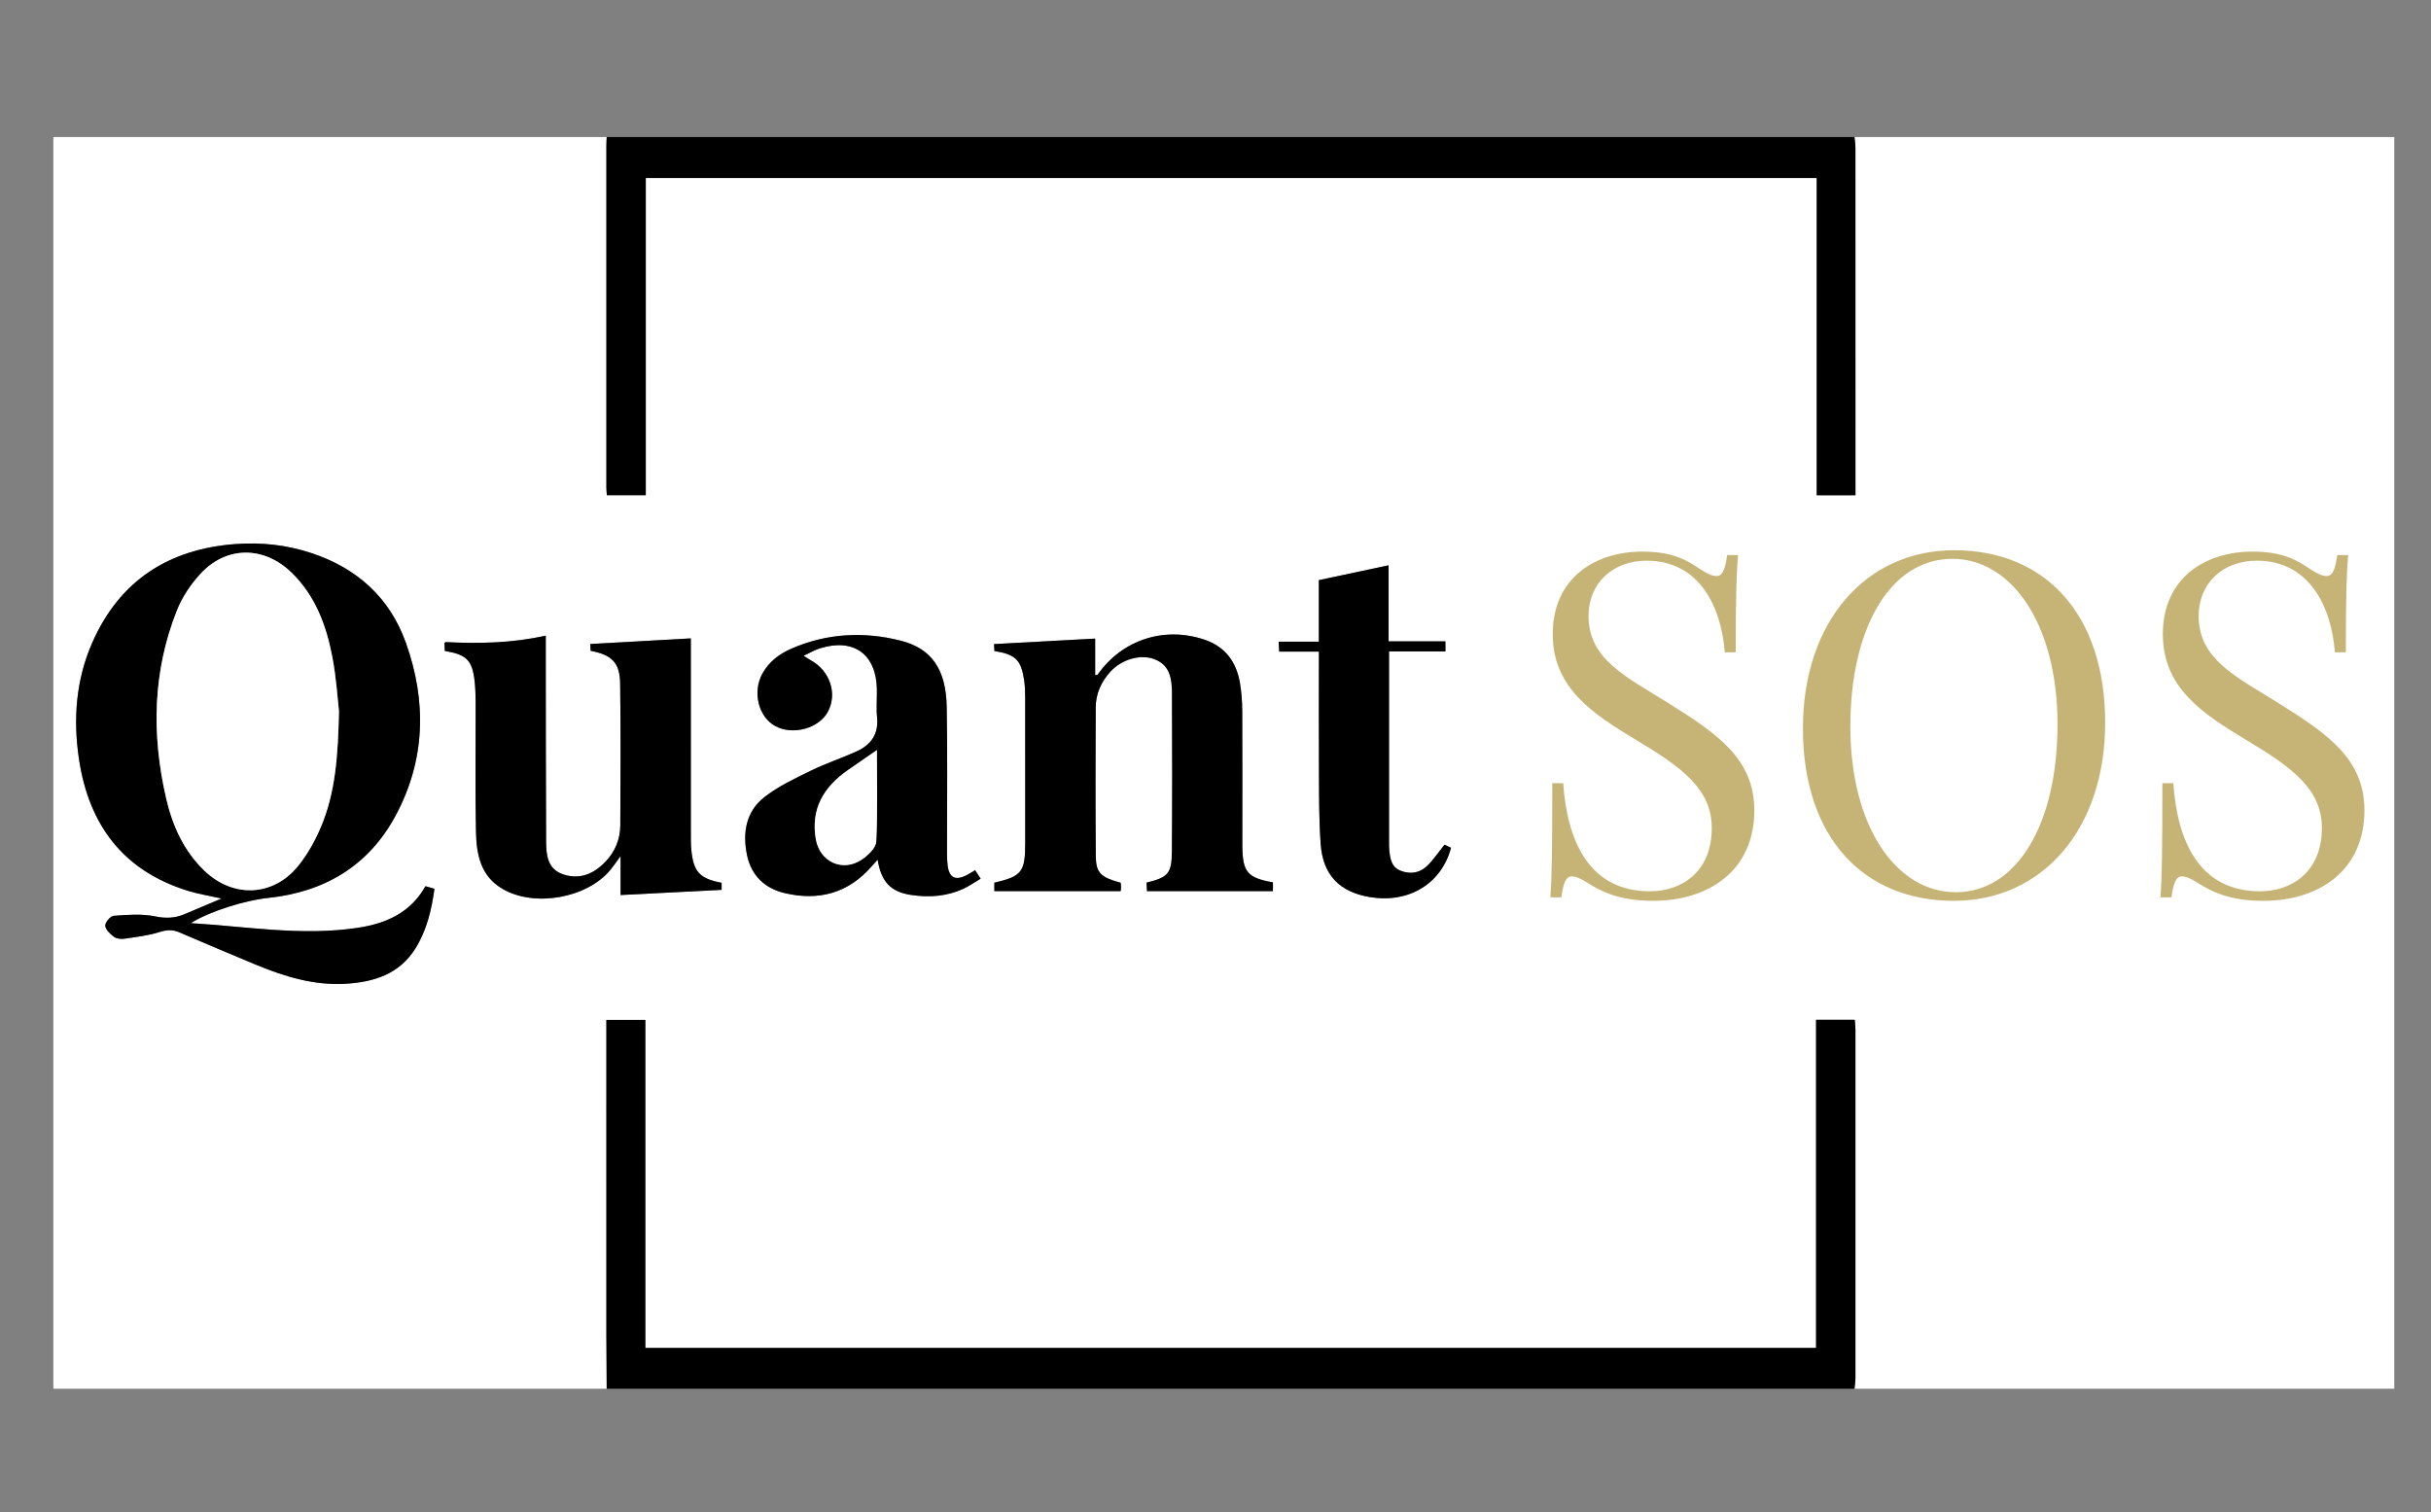
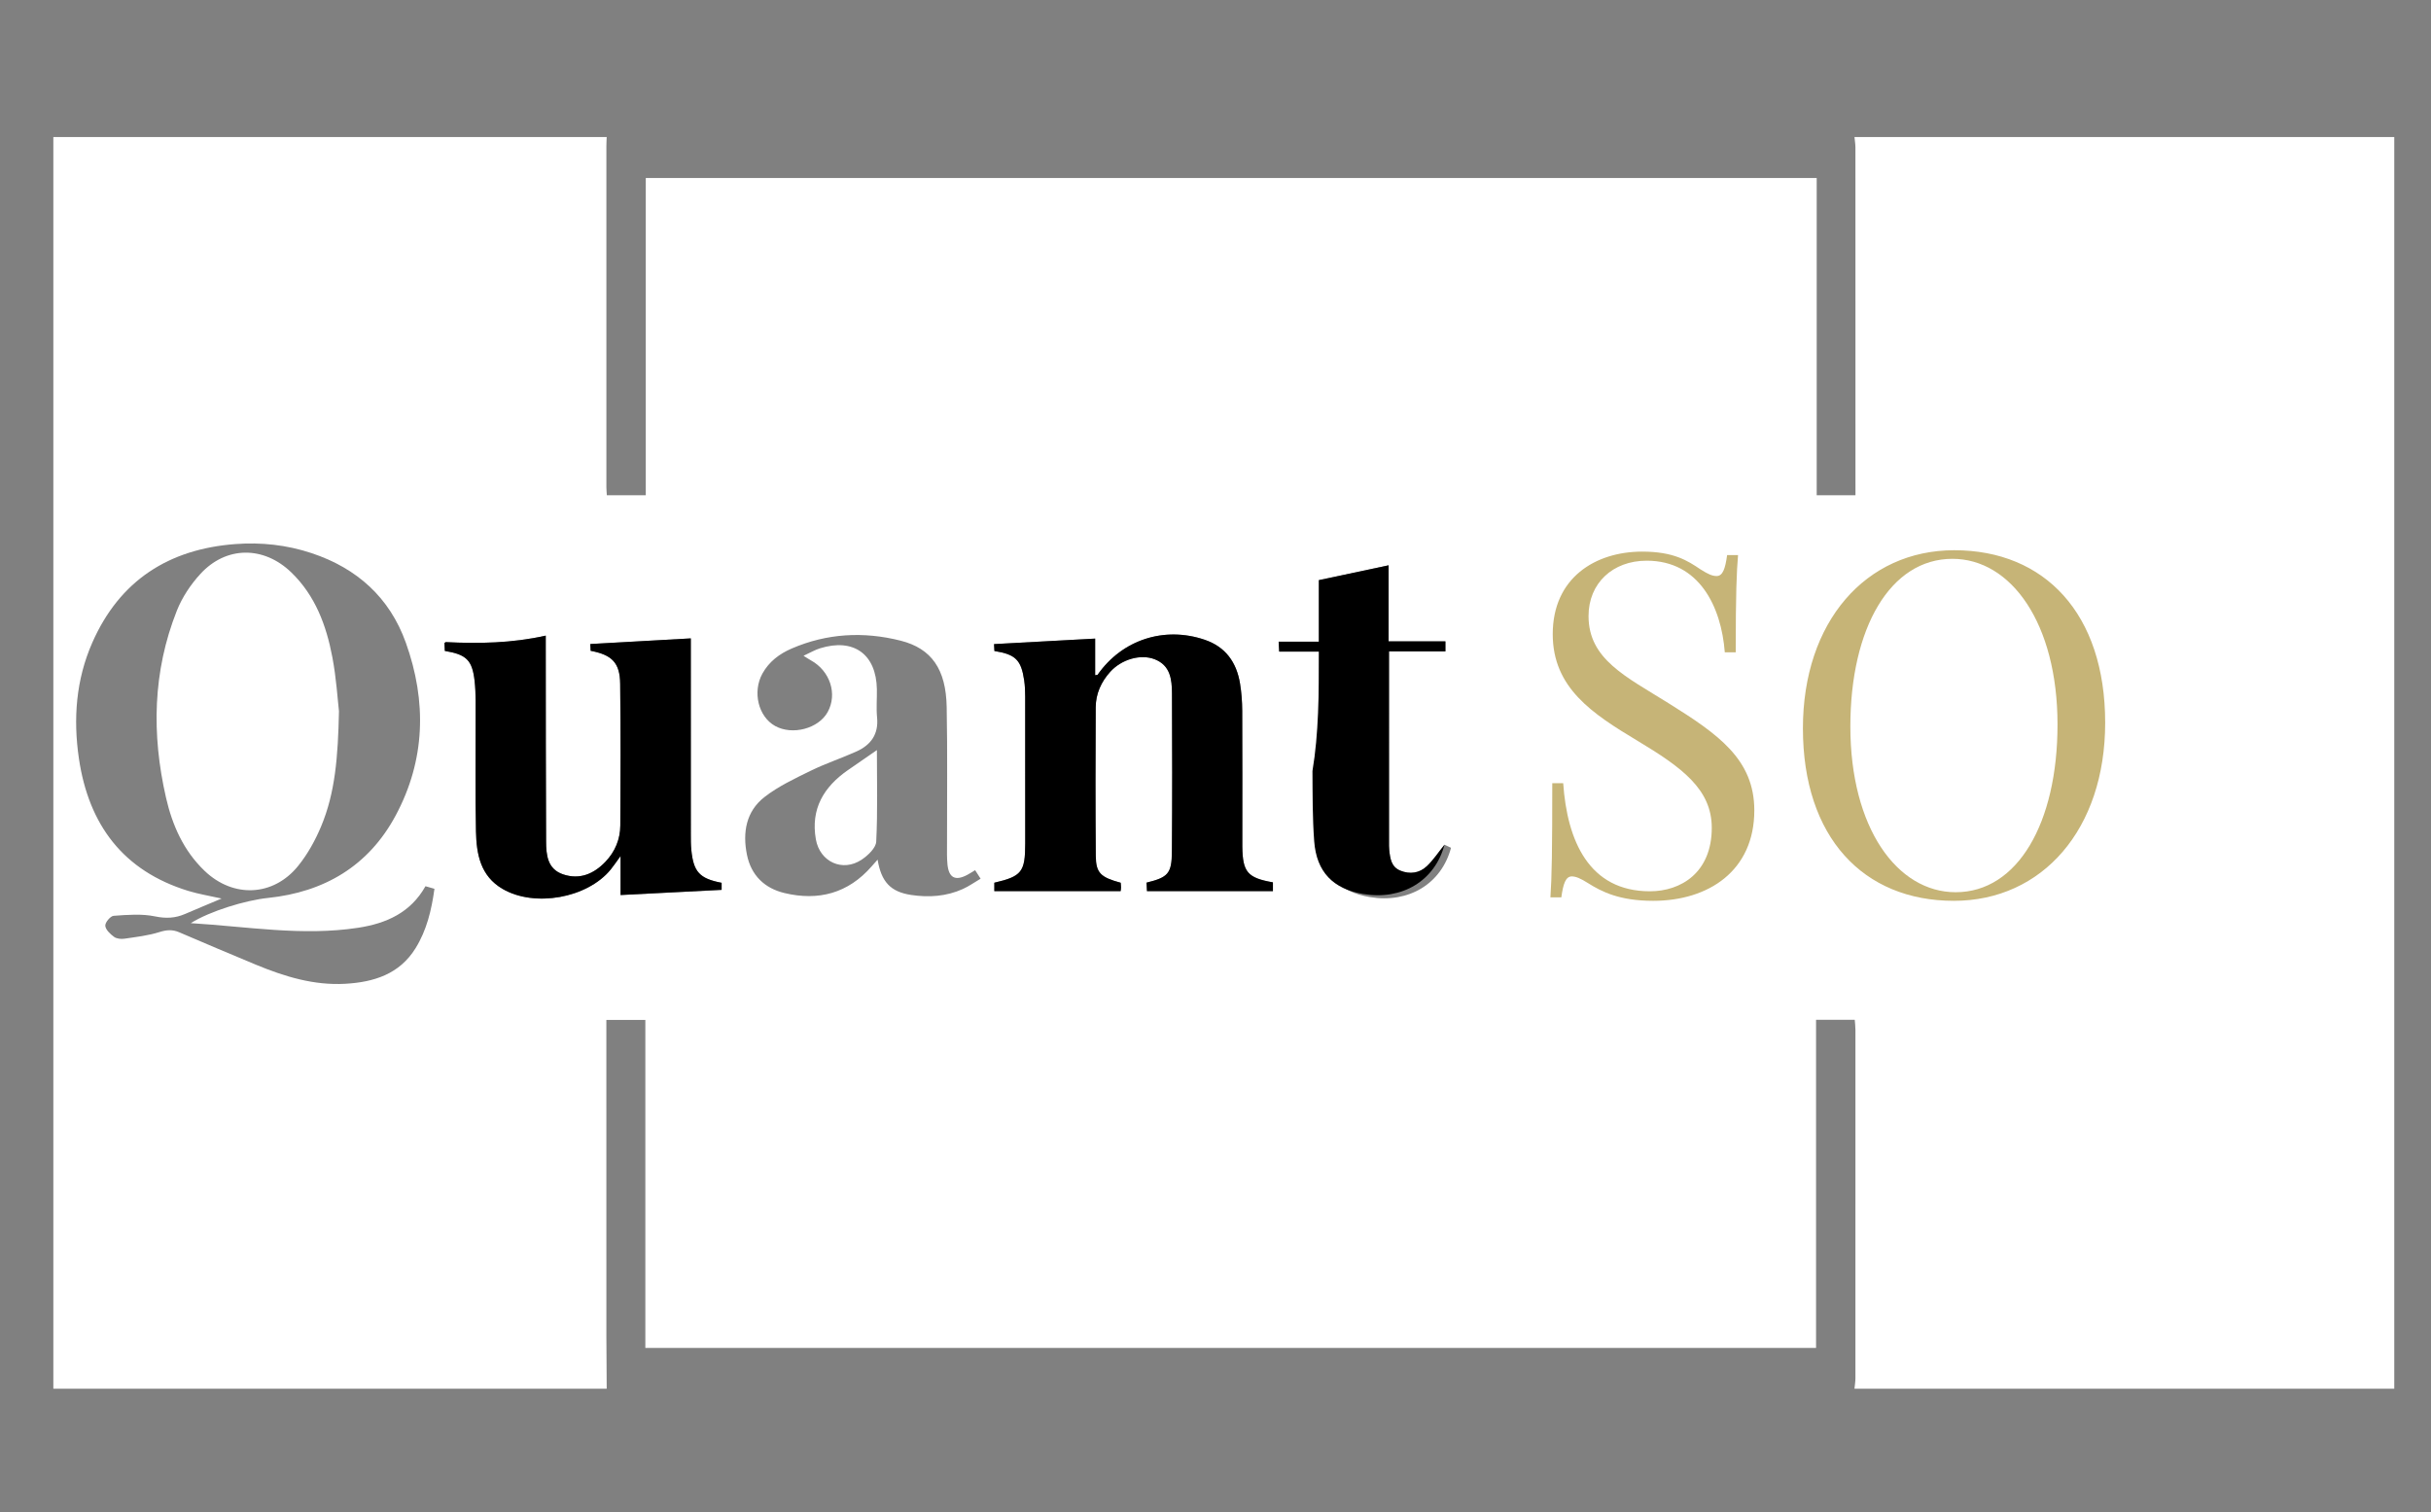
<svg xmlns="http://www.w3.org/2000/svg" version="1.1" id="Calque_1" x="0px" y="0px" width="291px" height="181px" viewBox="0 0 291 181" enable-background="new 0 0 291 181" xml:space="preserve">
  <rect x="0" y="0" width="291" height="181" fill="#808080" stroke="none" />
  <g>
    <path fill="#FFFFFF" d="M72.625,166.24c-22.076,0-44.151,0-66.24,0c0-49.944,0-99.889,0-149.833c22.089,0,44.165,0,66.24,0   c-0.013,0.351-0.038,0.701-0.038,1.051c-0.002,13.617-0.002,27.235,0,40.853c0,0.307,0.033,0.614,0.053,0.972   c1.547,0,3.047,0,4.662,0c0-12.71,0-25.335,0-37.971c46.753,0,93.389,0,140.164,0c0,12.721,0,25.34,0,37.976   c1.601,0,3.062,0,4.641,0c0-0.459,0-0.841,0-1.223c0-13.461,0.001-26.923-0.005-40.384c0-0.424-0.074-0.848-0.113-1.273   c21.539,0,43.077,0,64.615,0c0,49.944,0,99.889,0,149.833c-21.539,0-43.077,0-64.615,0c0.04-0.425,0.113-0.849,0.113-1.273   c0.006-13.889,0.006-27.778,0.001-41.668c0-0.406-0.052-0.812-0.08-1.216c-1.579,0-3.012,0-4.633,0c0,13.126,0,26.202,0,39.279   c-46.793,0-93.397,0-140.14,0c0-13.122,0-26.168,0-39.269c-1.6,0-3.062,0-4.666,0c0,0.517,0,0.972,0,1.428   c0,12.134-0.001,24.268,0.002,36.4C72.587,162.028,72.611,164.134,72.625,166.24z M22.836,110.51   c2.302-1.442,6.537-2.736,9.256-3.019c6.735-0.701,12.022-3.826,15.257-9.842c3.582-6.658,3.75-13.682,1.23-20.714   c-1.934-5.397-5.834-8.908-11.282-10.719c-2.972-0.988-6.031-1.316-9.117-1.086c-7.978,0.595-13.858,4.362-17.131,11.797   c-1.956,4.443-2.302,9.136-1.603,13.878c1.164,7.895,5.271,13.452,13.113,15.852c1.218,0.372,2.488,0.574,3.967,0.907   c-1.595,0.672-2.99,1.25-4.376,1.848c-1.17,0.505-2.282,0.562-3.594,0.289c-1.592-0.331-3.306-0.188-4.954-0.069   c-0.386,0.027-1.029,0.8-1,1.188c0.036,0.476,0.591,0.992,1.043,1.328c0.304,0.227,0.834,0.283,1.235,0.225   c1.416-0.206,2.859-0.37,4.214-0.798c0.848-0.267,1.55-0.316,2.341,0.021c3.079,1.314,6.157,2.634,9.252,3.911   c3.41,1.407,6.911,2.478,10.659,2.261c3.399-0.197,6.469-1.146,8.396-4.257c1.337-2.158,1.912-4.567,2.262-7.113   c-0.376-0.108-0.698-0.2-1.075-0.309c-1.778,3.164-4.674,4.456-8.062,4.974C36.198,112.082,29.605,110.92,22.836,110.51z    M134.151,105.673c-2.406-0.654-2.965-1.168-2.981-3.218c-0.047-5.93-0.04-11.86-0.008-17.791c0.008-1.614,0.654-3.038,1.736-4.238   c1.354-1.501,3.638-2.164,5.325-1.505c1.876,0.733,2.062,2.414,2.069,4.082c0.03,6.32,0.038,12.641-0.011,18.961   c-0.02,2.611-0.46,3.065-3.034,3.696c0.018,0.344,0.036,0.703,0.052,1.017c5.089,0,10.067,0,15.076,0c0-0.354,0-0.71,0-1.051   c-3.044-0.538-3.621-1.223-3.664-4.271c-0.003-0.273,0-0.547,0-0.819c0-5.15,0.015-10.301-0.012-15.451   c-0.006-1.088-0.087-2.187-0.262-3.259c-0.416-2.534-1.722-4.393-4.246-5.246c-4.842-1.636-9.87,0.008-12.794,4.182   c-0.028,0.039-0.125,0.03-0.302,0.066c0-1.559,0-3.096,0-4.382c-4.081,0.222-8.062,0.438-12.104,0.659   c0.009,0.172,0.027,0.508,0.044,0.827c2.523,0.4,3.201,1.062,3.562,3.5c0.097,0.652,0.121,1.321,0.122,1.981   c0.009,5.853,0.009,11.706,0.004,17.558c-0.003,3.413-0.415,3.934-3.697,4.698c0,0.325,0,0.661,0,1.008c5.054,0,10.066,0,15.117,0   c0.017-0.148,0.048-0.296,0.048-0.443C134.19,106.043,134.165,105.852,134.151,105.673z M65.329,76.091   c-4.042,0.91-7.998,0.968-11.967,0.779c-0.031-0.001-0.064,0.041-0.158,0.104c0.013,0.296,0.028,0.631,0.042,0.95   c2.576,0.429,3.286,1.081,3.568,3.611c0.167,1.504,0.115,3.036,0.121,4.555c0.016,4.485-0.055,8.972,0.041,13.455   c0.058,2.701,0.527,5.319,3.183,6.868c3.837,2.238,10.151,1.107,12.948-2.328c0.356-0.438,0.669-0.911,1.177-1.606   c0,1.822,0,3.358,0,4.666c4.086-0.21,8.07-0.414,12.096-0.62c0-0.189,0-0.521,0-0.843c-2.643-0.509-3.369-1.298-3.629-3.951   c-0.061-0.619-0.057-1.247-0.058-1.87c-0.003-7.488-0.002-14.976-0.002-22.464c0-0.41,0-0.82,0-0.974   c-4.071,0.228-8.011,0.449-12.031,0.674c0.009,0.183,0.026,0.51,0.042,0.813c2.561,0.486,3.503,1.432,3.534,3.94   c0.072,5.653,0.049,11.309,0.017,16.963c-0.009,1.653-0.63,3.143-1.773,4.342c-1.383,1.452-3.077,2.188-5.072,1.517   c-1.877-0.63-2.031-2.32-2.039-3.946c-0.037-7.722-0.031-15.443-0.041-23.165C65.328,77.104,65.329,76.648,65.329,76.091z    M116.726,104.169c-0.347,0.209-0.636,0.4-0.941,0.562c-1.435,0.761-2.211,0.359-2.371-1.27c-0.076-0.774-0.051-1.559-0.052-2.338   c-0.008-5.499,0.065-10.999-0.04-16.496c-0.086-4.505-1.801-6.996-5.518-7.934c-4.417-1.115-8.814-0.885-13.045,0.946   c-1.455,0.629-2.7,1.56-3.491,2.989c-1.217,2.199-0.497,5.164,1.521,6.281c2.067,1.144,5.196,0.312,6.288-1.671   c1.19-2.162,0.291-4.923-2.013-6.191c-0.247-0.136-0.48-0.295-0.88-0.543c0.765-0.352,1.339-0.695,1.959-0.89   c4.03-1.263,6.744,0.687,6.823,4.884c0.021,1.13-0.086,2.271,0.024,3.391c0.197,2.014-0.751,3.294-2.469,4.07   c-1.807,0.815-3.705,1.438-5.483,2.311c-1.908,0.936-3.881,1.859-5.54,3.155c-2.194,1.714-2.623,4.241-2.085,6.896   c0.499,2.467,2.11,4.013,4.481,4.583c4.073,0.98,7.642,0.034,10.462-3.209c0.206-0.235,0.414-0.469,0.697-0.788   c0.443,2.657,1.542,3.854,4.019,4.229c2.104,0.318,4.21,0.18,6.188-0.714c0.726-0.328,1.387-0.801,2.124-1.233   C117.11,104.765,116.928,104.481,116.726,104.169z M157.88,78c0,4.992-0.021,9.825,0.008,14.658   c0.017,2.804,0.001,5.615,0.207,8.408c0.273,3.693,2.27,5.726,5.892,6.325c4.645,0.77,8.558-1.59,9.707-5.903   c-0.294-0.138-0.597-0.28-0.78-0.366c-0.749,0.927-1.347,1.854-2.129,2.583c-0.882,0.823-2.02,0.986-3.166,0.517   c-1.073-0.44-1.208-1.438-1.317-2.421c-0.039-0.348-0.031-0.701-0.031-1.052c-0.001-7.173-0.001-14.347-0.001-21.52   c0-0.379,0-0.758,0-1.249c2.315,0,4.519,0,6.752,0c0-0.437,0-0.76,0-1.199c-2.27,0-4.472,0-6.8,0c0-3.197,0-6.278,0-9.107   c-2.786,0.592-5.495,1.168-8.35,1.775c0,2.297,0,4.773,0,7.371c-1.651,0-3.189,0-4.814,0c0.025,0.454,0.043,0.779,0.065,1.181   C154.725,78,156.234,78,157.88,78z" />
-     <path fill-rule="evenodd" clip-rule="evenodd" d="M72.625,166.24c-0.013-2.106-0.037-4.212-0.038-6.318   c-0.003-12.133-0.002-24.267-0.002-36.4c0-0.456,0-0.911,0-1.428c1.603,0,3.065,0,4.666,0c0,13.101,0,26.146,0,39.269   c46.743,0,93.347,0,140.14,0c0-13.077,0-26.153,0-39.279c1.621,0,3.054,0,4.633,0c0.028,0.403,0.08,0.81,0.08,1.216   c0.004,13.89,0.005,27.779-0.001,41.668c0,0.425-0.074,0.849-0.113,1.273C172.201,166.24,122.413,166.24,72.625,166.24z" />
-     <path fill-rule="evenodd" clip-rule="evenodd" d="M221.989,16.407c0.04,0.425,0.113,0.849,0.113,1.273   c0.006,13.461,0.005,26.923,0.005,40.384c0,0.382,0,0.764,0,1.223c-1.579,0-3.04,0-4.641,0c0-12.636,0-25.255,0-37.976   c-46.775,0-93.411,0-140.164,0c0,12.636,0,25.261,0,37.971c-1.615,0-3.114,0-4.662,0c-0.021-0.358-0.053-0.665-0.053-0.972   c-0.002-13.618-0.002-27.235,0-40.853c0-0.35,0.024-0.7,0.038-1.051C122.413,16.407,172.201,16.407,221.989,16.407z" />
-     <path fill-rule="evenodd" clip-rule="evenodd" d="M22.836,110.51c6.769,0.41,13.361,1.572,20.031,0.553   c3.388-0.518,6.283-1.81,8.062-4.974c0.377,0.108,0.699,0.2,1.075,0.309c-0.351,2.546-0.925,4.955-2.262,7.113   c-1.927,3.111-4.997,4.06-8.396,4.257c-3.748,0.217-7.249-0.854-10.659-2.261c-3.095-1.277-6.173-2.597-9.252-3.911   c-0.791-0.337-1.493-0.287-2.341-0.021c-1.355,0.428-2.798,0.592-4.214,0.798c-0.401,0.059-0.931,0.002-1.235-0.225   c-0.452-0.336-1.007-0.853-1.043-1.328c-0.029-0.389,0.614-1.161,1-1.188c1.648-0.118,3.361-0.262,4.954,0.069   c1.312,0.273,2.423,0.216,3.594-0.289c1.387-0.598,2.782-1.176,4.376-1.848c-1.479-0.333-2.75-0.535-3.967-0.907   c-7.842-2.399-11.949-7.957-13.113-15.852c-0.699-4.742-0.353-9.436,1.603-13.878c3.273-7.436,9.153-11.202,17.131-11.797   c3.086-0.23,6.146,0.098,9.117,1.086c5.448,1.811,9.349,5.322,11.282,10.719c2.52,7.033,2.352,14.056-1.23,20.714   c-3.235,6.016-8.521,9.141-15.257,9.842C29.374,107.773,25.138,109.067,22.836,110.51z M40.576,85.132   c-0.16-1.369-0.313-3.946-0.791-6.462c-0.719-3.794-2.041-7.369-4.913-10.144c-3.302-3.191-7.802-3.182-10.889,0.186   c-1.16,1.266-2.18,2.797-2.81,4.387c-2.894,7.295-3.036,14.81-1.301,22.388c0.758,3.311,2.107,6.361,4.619,8.765   c3.428,3.279,8.233,3.085,11.207-0.604c1.129-1.4,2.04-3.048,2.738-4.713C40.119,94.919,40.462,90.638,40.576,85.132z" />
    <path fill-rule="evenodd" clip-rule="evenodd" d="M134.151,105.673c0.014,0.179,0.039,0.37,0.04,0.562   c0,0.147-0.031,0.295-0.048,0.443c-5.051,0-10.062,0-15.117,0c0-0.347,0-0.683,0-1.008c3.282-0.765,3.694-1.285,3.697-4.698   c0.005-5.853,0.005-11.705-0.004-17.558c-0.001-0.661-0.025-1.329-0.122-1.981c-0.361-2.439-1.039-3.101-3.562-3.5   c-0.017-0.319-0.035-0.654-0.044-0.827c4.042-0.22,8.023-0.437,12.104-0.659c0,1.286,0,2.823,0,4.382   c0.178-0.037,0.274-0.027,0.302-0.066c2.924-4.174,7.952-5.818,12.794-4.182c2.524,0.853,3.831,2.712,4.246,5.246   c0.175,1.073,0.256,2.171,0.262,3.259c0.026,5.15,0.012,10.301,0.012,15.451c0,0.272-0.003,0.546,0,0.819   c0.043,3.049,0.619,3.733,3.664,4.271c0,0.341,0,0.697,0,1.051c-5.009,0-9.987,0-15.076,0c-0.016-0.313-0.035-0.673-0.052-1.017   c2.574-0.631,3.014-1.085,3.034-3.696c0.048-6.32,0.041-12.641,0.011-18.961c-0.008-1.668-0.193-3.349-2.069-4.082   c-1.687-0.659-3.971,0.004-5.325,1.505c-1.082,1.2-1.728,2.624-1.736,4.238c-0.032,5.93-0.039,11.861,0.008,17.791   C131.186,104.505,131.745,105.019,134.151,105.673z" />
    <path fill-rule="evenodd" clip-rule="evenodd" d="M65.329,76.091c0,0.557,0,1.013,0,1.468c0.009,7.722,0.003,15.443,0.041,23.165   c0.008,1.626,0.162,3.316,2.039,3.946c1.995,0.671,3.689-0.064,5.072-1.517c1.143-1.199,1.764-2.688,1.773-4.342   c0.032-5.654,0.055-11.31-0.017-16.963c-0.031-2.508-0.974-3.454-3.534-3.94c-0.016-0.304-0.032-0.63-0.042-0.813   c4.02-0.225,7.959-0.446,12.031-0.674c0,0.154,0,0.564,0,0.974c0,7.488-0.001,14.976,0.002,22.464c0,0.623-0.003,1.251,0.058,1.87   c0.26,2.653,0.986,3.442,3.629,3.951c0,0.321,0,0.653,0,0.843c-4.026,0.206-8.01,0.41-12.096,0.62c0-1.308,0-2.844,0-4.666   c-0.508,0.695-0.821,1.168-1.177,1.606c-2.797,3.436-9.111,4.566-12.948,2.328c-2.656-1.549-3.125-4.167-3.183-6.868   c-0.096-4.483-0.025-8.97-0.041-13.455c-0.006-1.52,0.047-3.051-0.121-4.555c-0.282-2.53-0.992-3.182-3.568-3.611   c-0.014-0.318-0.029-0.653-0.042-0.95c0.093-0.063,0.126-0.105,0.158-0.104C57.331,77.06,61.286,77.001,65.329,76.091z" />
-     <path fill-rule="evenodd" clip-rule="evenodd" d="M116.726,104.169c0.202,0.312,0.385,0.596,0.659,1.02   c-0.737,0.433-1.398,0.905-2.124,1.233c-1.977,0.894-4.083,1.032-6.188,0.714c-2.477-0.375-3.576-1.571-4.019-4.229   c-0.283,0.319-0.491,0.553-0.697,0.788c-2.821,3.243-6.39,4.189-10.462,3.209c-2.371-0.57-3.982-2.116-4.481-4.583   c-0.537-2.655-0.108-5.183,2.085-6.896c1.659-1.296,3.631-2.22,5.54-3.155c1.778-0.872,3.676-1.495,5.483-2.311   c1.718-0.776,2.666-2.056,2.469-4.07c-0.11-1.12-0.003-2.26-0.024-3.391c-0.079-4.198-2.792-6.147-6.823-4.884   c-0.621,0.194-1.195,0.538-1.959,0.89c0.399,0.248,0.633,0.407,0.88,0.543c2.303,1.269,3.203,4.03,2.013,6.191   c-1.092,1.984-4.221,2.815-6.288,1.671c-2.018-1.117-2.738-4.082-1.521-6.281c0.791-1.429,2.037-2.359,3.491-2.989   c4.231-1.831,8.628-2.061,13.045-0.946c3.717,0.938,5.432,3.429,5.518,7.934c0.105,5.497,0.032,10.997,0.04,16.496   c0.001,0.779-0.023,1.563,0.052,2.338c0.16,1.629,0.936,2.03,2.371,1.27C116.089,104.569,116.378,104.378,116.726,104.169z    M104.968,89.793c-1.258,0.87-2.374,1.636-3.484,2.409c-2.885,2.011-4.457,4.635-3.823,8.27c0.473,2.71,3.211,3.972,5.498,2.429   c0.746-0.503,1.69-1.394,1.728-2.148C105.067,97.14,104.968,93.513,104.968,89.793z" />
-     <path fill-rule="evenodd" clip-rule="evenodd" d="M157.88,78c-1.646,0-3.155,0-4.757,0c-0.022-0.402-0.04-0.727-0.065-1.181   c1.625,0,3.163,0,4.814,0c0-2.597,0-5.074,0-7.371c2.855-0.607,5.564-1.183,8.35-1.775c0,2.829,0,5.91,0,9.107   c2.328,0,4.53,0,6.8,0c0,0.439,0,0.762,0,1.199c-2.233,0-4.437,0-6.752,0c0,0.491,0,0.87,0,1.249c0,7.173,0,14.347,0.001,21.52   c0,0.351-0.007,0.704,0.031,1.052c0.109,0.982,0.244,1.98,1.317,2.421c1.146,0.47,2.283,0.307,3.166-0.517   c0.782-0.729,1.38-1.656,2.129-2.583c0.183,0.086,0.486,0.229,0.78,0.366c-1.149,4.313-5.062,6.673-9.707,5.903   c-3.622-0.6-5.619-2.632-5.892-6.325c-0.206-2.793-0.19-5.604-0.207-8.408C157.858,87.824,157.88,82.991,157.88,78z" />
+     <path fill-rule="evenodd" clip-rule="evenodd" d="M157.88,78c-1.646,0-3.155,0-4.757,0c-0.022-0.402-0.04-0.727-0.065-1.181   c1.625,0,3.163,0,4.814,0c0-2.597,0-5.074,0-7.371c2.855-0.607,5.564-1.183,8.35-1.775c0,2.829,0,5.91,0,9.107   c2.328,0,4.53,0,6.8,0c0,0.439,0,0.762,0,1.199c-2.233,0-4.437,0-6.752,0c0,0.491,0,0.87,0,1.249c0,7.173,0,14.347,0.001,21.52   c0,0.351-0.007,0.704,0.031,1.052c0.109,0.982,0.244,1.98,1.317,2.421c1.146,0.47,2.283,0.307,3.166-0.517   c0.782-0.729,1.38-1.656,2.129-2.583c-1.149,4.313-5.062,6.673-9.707,5.903   c-3.622-0.6-5.619-2.632-5.892-6.325c-0.206-2.793-0.19-5.604-0.207-8.408C157.858,87.824,157.88,82.991,157.88,78z" />
    <path fill-rule="evenodd" clip-rule="evenodd" fill="#FFFFFF" d="M40.576,85.132c-0.114,5.506-0.457,9.787-2.14,13.802   c-0.698,1.665-1.608,3.312-2.738,4.713c-2.974,3.689-7.779,3.884-11.207,0.604c-2.512-2.403-3.861-5.454-4.619-8.765   c-1.734-7.579-1.592-15.093,1.301-22.388c0.63-1.59,1.65-3.122,2.81-4.387c3.086-3.367,7.586-3.376,10.889-0.186   c2.873,2.775,4.194,6.35,4.913,10.144C40.262,81.186,40.416,83.763,40.576,85.132z" />
    <path fill-rule="evenodd" clip-rule="evenodd" fill="#FFFFFF" d="M104.968,89.793c0,3.72,0.1,7.347-0.081,10.959   c-0.038,0.755-0.982,1.646-1.728,2.148c-2.287,1.543-5.025,0.281-5.498-2.429c-0.634-3.635,0.938-6.259,3.823-8.27   C102.594,91.429,103.709,90.663,104.968,89.793z" />
  </g>
  <g>
    <path fill="#C6B477" d="M203.542,68.15c0.918,0.584,1.419,0.807,1.948,0.807c0.724,0,1.03-0.863,1.252-2.505h1.308   c-0.167,2.004-0.278,4.453-0.278,11.634h-1.308c-0.417-5.427-3.034-10.966-9.352-10.966c-4.063,0-6.958,2.7-6.958,6.624   c0,5.177,4.453,7.236,9.574,10.437c5.928,3.702,10.27,6.708,10.27,12.831c0,7.236-5.483,10.826-12.107,10.826   c-4.036,0-6.151-1.085-7.793-2.115c-0.918-0.584-1.475-0.807-1.948-0.807c-0.724,0-1.03,0.863-1.252,2.505h-1.308   c0.167-2.338,0.223-5.622,0.223-13.665h1.308c0.473,6.902,3.089,12.941,10.381,12.941c3.702,0,7.403-2.227,7.403-7.598   c0-4.621-3.59-7.236-8.878-10.41c-5.427-3.256-10.159-6.346-10.159-12.775c0-6.735,5.093-9.88,10.715-9.88   C200.342,66.035,202.012,67.12,203.542,68.15z" />
    <path fill="#C6B477" d="M251.998,86.519c0,12.747-7.515,21.319-18.119,21.319c-10.827,0-18.063-7.598-18.063-20.651   c0-12.747,7.515-21.319,18.119-21.319C244.762,65.868,251.998,73.466,251.998,86.519z M221.494,86.964   c0,12.135,5.594,19.844,12.608,19.844c7.403,0,12.19-8.266,12.19-20.067c0-12.135-5.566-19.844-12.58-19.844   C226.281,66.897,221.494,75.164,221.494,86.964z" />
-     <path fill="#C6B477" d="M276.574,68.15c0.918,0.584,1.419,0.807,1.948,0.807c0.724,0,1.03-0.863,1.252-2.505h1.308   c-0.167,2.004-0.278,4.453-0.278,11.634h-1.308c-0.417-5.427-3.034-10.966-9.352-10.966c-4.063,0-6.958,2.7-6.958,6.624   c0,5.177,4.453,7.236,9.574,10.437c5.928,3.702,10.27,6.708,10.27,12.831c0,7.236-5.483,10.826-12.107,10.826   c-4.036,0-6.151-1.085-7.793-2.115c-0.918-0.584-1.475-0.807-1.948-0.807c-0.724,0-1.03,0.863-1.252,2.505h-1.308   c0.167-2.338,0.223-5.622,0.223-13.665h1.308c0.473,6.902,3.089,12.941,10.381,12.941c3.702,0,7.403-2.227,7.403-7.598   c0-4.621-3.59-7.236-8.878-10.41c-5.427-3.256-10.159-6.346-10.159-12.775c0-6.735,5.093-9.88,10.715-9.88   C273.373,66.035,275.043,67.12,276.574,68.15z" />
  </g>
</svg>